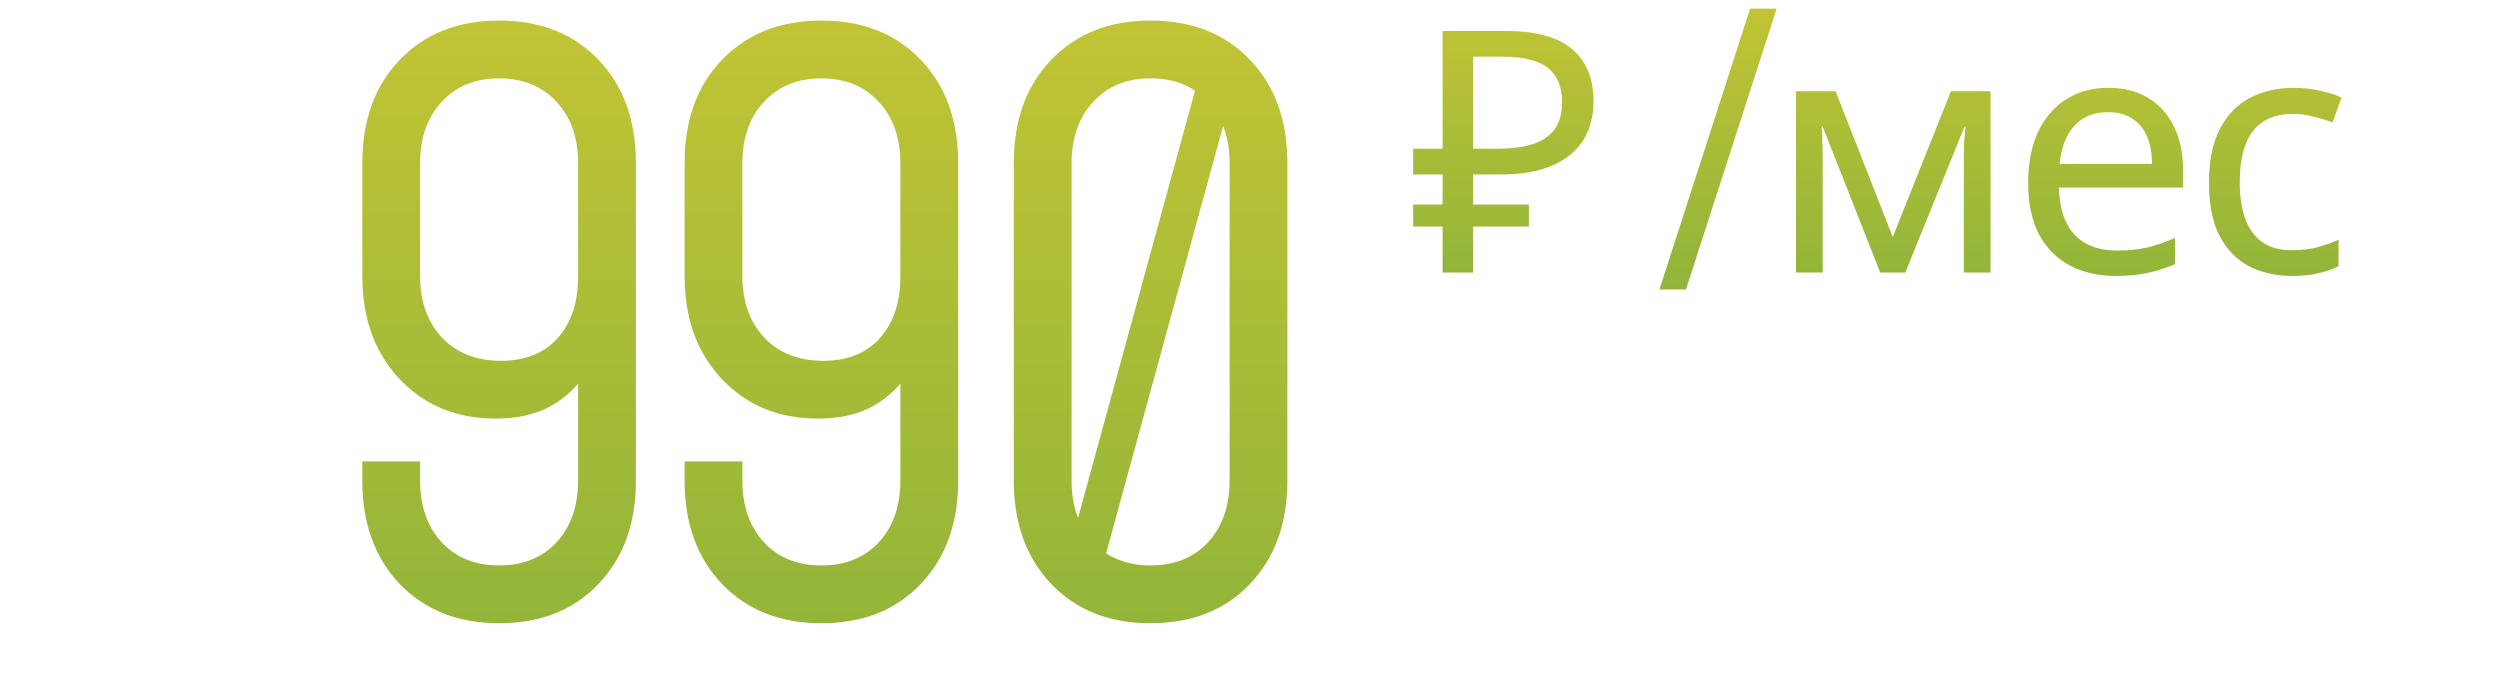
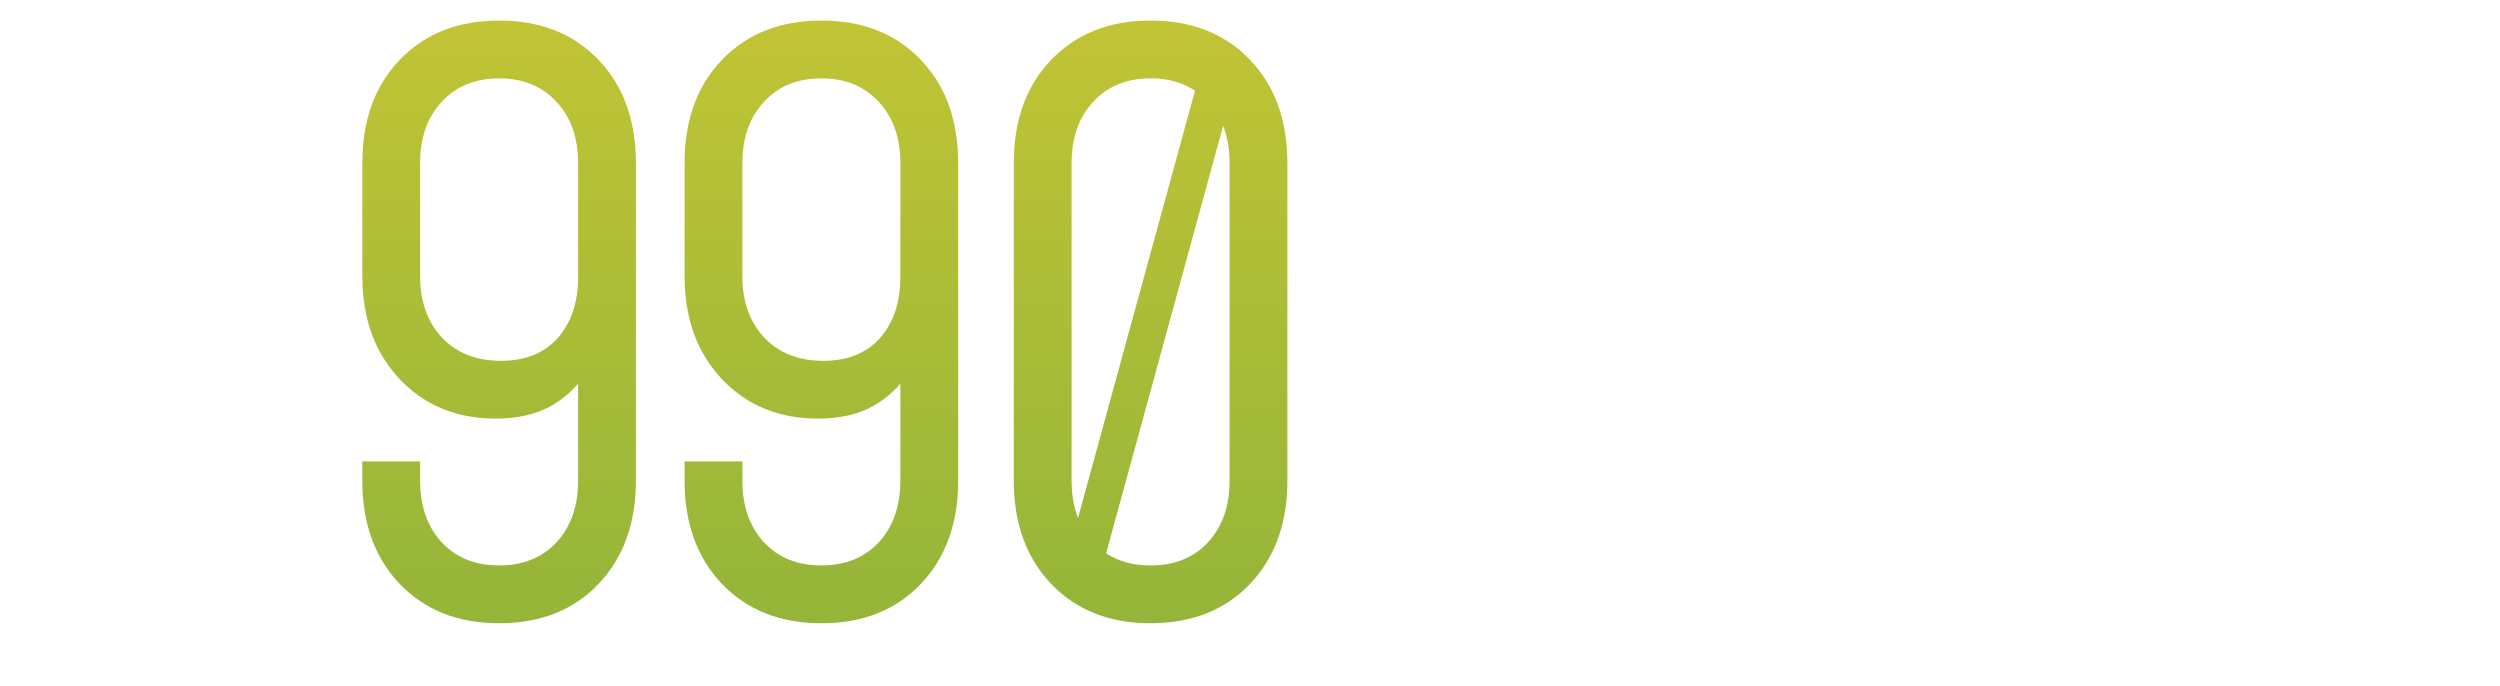
<svg xmlns="http://www.w3.org/2000/svg" width="266" height="73" viewBox="0 0 266 73" fill="none">
  <path d="M53.105 66.312C48.732 66.312 45.206 64.918 42.527 62.13C39.876 59.342 38.55 55.679 38.55 51.142V49.092H44.7V51.142C44.7 53.848 45.465 56.035 46.996 57.702C48.527 59.342 50.563 60.162 53.105 60.162C55.647 60.162 57.683 59.342 59.214 57.702C60.745 56.035 61.51 53.848 61.51 51.142V37.899L62.617 39.293C61.606 40.96 60.28 42.259 58.64 43.188C57.027 44.09 55.059 44.541 52.736 44.541C49.975 44.541 47.529 43.912 45.397 42.655C43.265 41.37 41.584 39.594 40.354 37.325C39.151 35.056 38.55 32.405 38.55 29.371V17.358C38.55 12.793 39.876 9.131 42.527 6.37C45.206 3.582 48.732 2.188 53.105 2.188C57.506 2.188 61.032 3.582 63.683 6.37C66.334 9.131 67.66 12.793 67.66 17.358V51.142C67.66 55.679 66.334 59.342 63.683 62.13C61.032 64.918 57.506 66.312 53.105 66.312ZM53.31 38.391C55.879 38.391 57.888 37.585 59.337 35.972C60.786 34.332 61.51 32.159 61.51 29.453V17.358C61.51 14.652 60.745 12.479 59.214 10.839C57.683 9.172 55.647 8.338 53.105 8.338C50.563 8.338 48.527 9.172 46.996 10.839C45.465 12.479 44.7 14.652 44.7 17.358V29.371C44.7 32.077 45.479 34.264 47.037 35.931C48.595 37.571 50.686 38.391 53.31 38.391ZM87.394 66.312C83.021 66.312 79.495 64.918 76.816 62.13C74.165 59.342 72.839 55.679 72.839 51.142V49.092H78.989V51.142C78.989 53.848 79.755 56.035 81.285 57.702C82.816 59.342 84.852 60.162 87.394 60.162C89.936 60.162 91.973 59.342 93.503 57.702C95.034 56.035 95.799 53.848 95.799 51.142V37.899L96.906 39.293C95.895 40.96 94.569 42.259 92.929 43.188C91.317 44.09 89.349 44.541 87.025 44.541C84.265 44.541 81.818 43.912 79.686 42.655C77.554 41.37 75.873 39.594 74.643 37.325C73.441 35.056 72.839 32.405 72.839 29.371V17.358C72.839 12.793 74.165 9.131 76.816 6.37C79.495 3.582 83.021 2.188 87.394 2.188C91.795 2.188 95.321 3.582 97.972 6.37C100.624 9.131 101.949 12.793 101.949 17.358V51.142C101.949 55.679 100.624 59.342 97.972 62.13C95.321 64.918 91.795 66.312 87.394 66.312ZM87.599 38.391C90.169 38.391 92.178 37.585 93.626 35.972C95.075 34.332 95.799 32.159 95.799 29.453V17.358C95.799 14.652 95.034 12.479 93.503 10.839C91.973 9.172 89.936 8.338 87.394 8.338C84.852 8.338 82.816 9.172 81.285 10.839C79.755 12.479 78.989 14.652 78.989 17.358V29.371C78.989 32.077 79.768 34.264 81.326 35.931C82.884 37.571 84.975 38.391 87.599 38.391ZM122.381 66.312C118.035 66.312 114.523 64.918 111.844 62.13C109.193 59.342 107.867 55.679 107.867 51.142V17.358C107.867 12.793 109.193 9.131 111.844 6.37C114.523 3.582 118.035 2.188 122.381 2.188C126.809 2.188 130.349 3.582 133 6.37C135.651 9.131 136.977 12.793 136.977 17.358V51.142C136.977 55.679 135.651 59.342 133 62.13C130.349 64.918 126.809 66.312 122.381 66.312ZM122.422 60.162C124.964 60.162 127 59.342 128.531 57.702C130.062 56.035 130.827 53.848 130.827 51.142V17.358C130.827 14.652 130.062 12.479 128.531 10.839C127 9.172 124.964 8.338 122.422 8.338C119.88 8.338 117.844 9.172 116.313 10.839C114.782 12.479 114.017 14.652 114.017 17.358V51.142C114.017 53.848 114.782 56.035 116.313 57.702C117.844 59.342 119.88 60.162 122.422 60.162ZM127.506 8.338H131.524L117.338 60.162H113.32L127.506 8.338Z" fill="url(#paint0_linear_20639_39770)" />
-   <path d="M153.492 29V3.296H160.26C163.404 3.296 165.732 3.932 167.244 5.204C168.78 6.476 169.548 8.324 169.548 10.748C169.548 12.38 169.176 13.784 168.432 14.96C167.688 16.112 166.584 17 165.12 17.624C163.68 18.248 161.892 18.56 159.756 18.56H156.732V29H153.492ZM150.36 24.104V21.764H162.672V24.104H150.36ZM150.36 18.56V15.824H158.604V18.56H150.36ZM159.288 15.824C160.752 15.824 161.988 15.668 162.996 15.356C164.028 15.044 164.82 14.528 165.372 13.808C165.924 13.088 166.2 12.104 166.2 10.856C166.2 9.224 165.696 8.012 164.688 7.22C163.68 6.428 162.108 6.032 159.972 6.032H156.732V15.824H159.288ZM176.564 30.8L186.212 0.92H189.038L179.39 30.8H176.564ZM211.793 9.704V29H208.949V16.688C208.949 16.184 208.961 15.656 208.985 15.104C209.033 14.552 209.081 14.012 209.129 13.484H209.021L202.721 29H200.057L193.937 13.484H193.829C193.877 14.012 193.901 14.552 193.901 15.104C193.925 15.656 193.937 16.22 193.937 16.796V29H191.093V9.704H195.305L201.389 25.22L207.581 9.704H211.793ZM224.325 9.344C225.981 9.344 227.397 9.704 228.573 10.424C229.773 11.144 230.685 12.164 231.309 13.484C231.957 14.78 232.281 16.304 232.281 18.056V19.964H219.069C219.117 22.148 219.669 23.816 220.725 24.968C221.805 26.096 223.305 26.66 225.225 26.66C226.449 26.66 227.529 26.552 228.465 26.336C229.425 26.096 230.409 25.76 231.417 25.328V28.1C230.433 28.532 229.461 28.844 228.501 29.036C227.541 29.252 226.401 29.36 225.081 29.36C223.257 29.36 221.637 28.988 220.221 28.244C218.829 27.5 217.737 26.396 216.945 24.932C216.177 23.444 215.793 21.632 215.793 19.496C215.793 17.384 216.141 15.572 216.837 14.06C217.557 12.548 218.553 11.384 219.825 10.568C221.121 9.752 222.621 9.344 224.325 9.344ZM224.289 11.936C222.777 11.936 221.577 12.428 220.689 13.412C219.825 14.372 219.309 15.716 219.141 17.444H228.969C228.969 16.34 228.801 15.38 228.465 14.564C228.129 13.748 227.613 13.112 226.917 12.656C226.245 12.176 225.369 11.936 224.289 11.936ZM243.853 29.36C242.149 29.36 240.625 29.012 239.281 28.316C237.961 27.62 236.917 26.54 236.149 25.076C235.405 23.612 235.033 21.74 235.033 19.46C235.033 17.084 235.429 15.152 236.221 13.664C237.013 12.176 238.081 11.084 239.425 10.388C240.793 9.692 242.341 9.344 244.069 9.344C245.053 9.344 246.001 9.452 246.913 9.668C247.825 9.86 248.569 10.1 249.145 10.388L248.173 13.016C247.597 12.8 246.925 12.596 246.157 12.404C245.389 12.212 244.669 12.116 243.997 12.116C242.701 12.116 241.633 12.392 240.793 12.944C239.953 13.496 239.329 14.312 238.921 15.392C238.513 16.472 238.309 17.816 238.309 19.424C238.309 20.96 238.513 22.268 238.921 23.348C239.329 24.428 239.941 25.244 240.757 25.796C241.573 26.348 242.593 26.624 243.817 26.624C244.873 26.624 245.797 26.516 246.589 26.3C247.405 26.084 248.149 25.82 248.821 25.508V28.316C248.173 28.652 247.453 28.904 246.661 29.072C245.893 29.264 244.957 29.36 243.853 29.36Z" fill="url(#paint1_linear_20639_39770)" />
  <defs>
    <linearGradient id="paint0_linear_20639_39770" x1="88" y1="-16" x2="88" y2="98" gradientUnits="userSpaceOnUse">
      <stop stop-color="#CEC833" />
      <stop offset="1" stop-color="#7DAE3C" />
    </linearGradient>
    <linearGradient id="paint1_linear_20639_39770" x1="200.5" y1="-7" x2="200.5" y2="43" gradientUnits="userSpaceOnUse">
      <stop stop-color="#CEC833" />
      <stop offset="1" stop-color="#7DAE3C" />
    </linearGradient>
  </defs>
</svg>